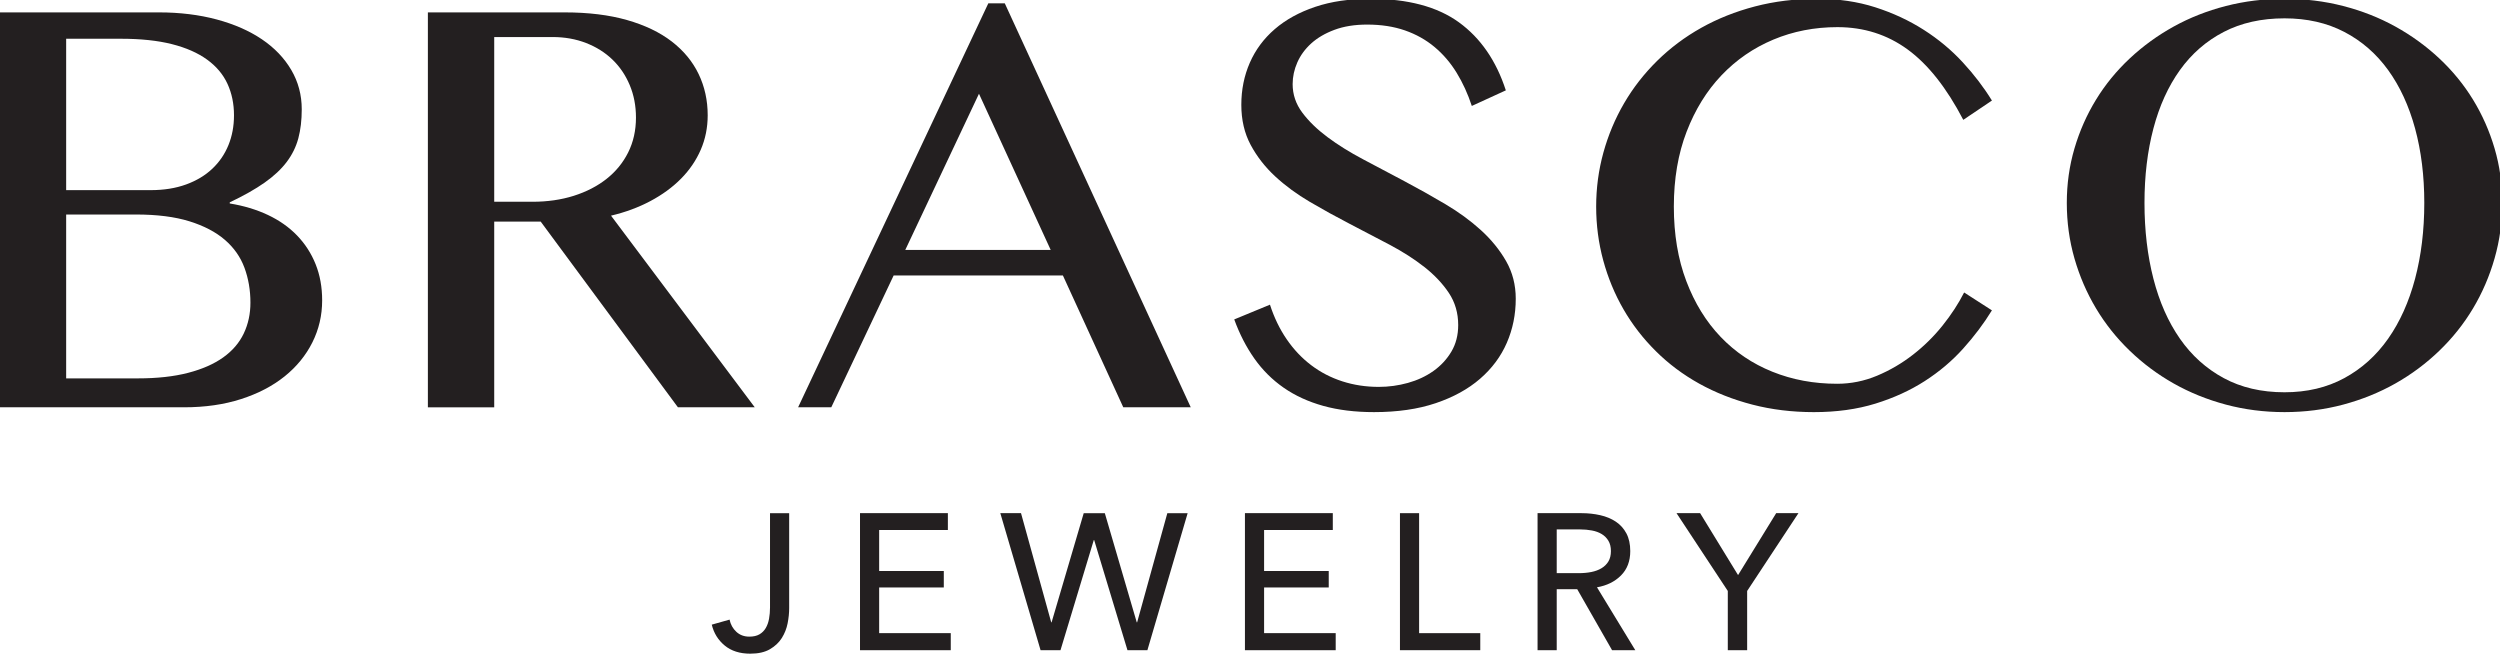
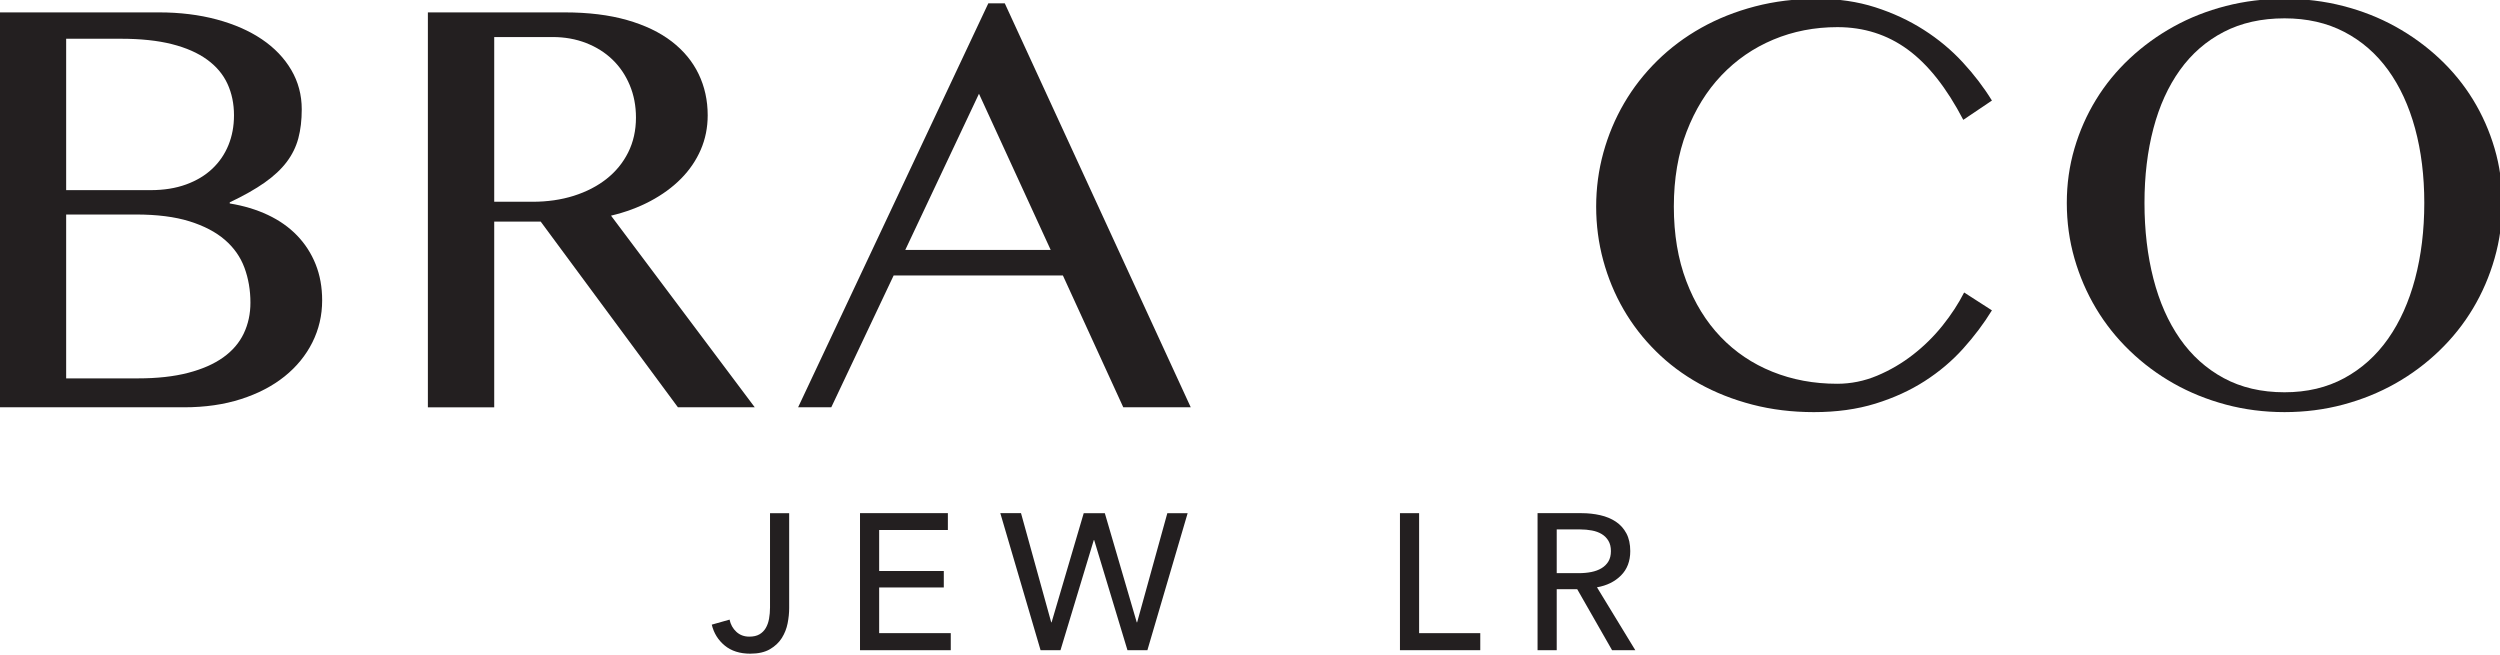
<svg xmlns="http://www.w3.org/2000/svg" xmlns:ns1="http://www.inkscape.org/namespaces/inkscape" xmlns:ns2="http://sodipodi.sourceforge.net/DTD/sodipodi-0.dtd" width="114.8mm" height="30.1mm" viewBox="0 0 114.8 30.1" version="1.1" id="svg4926" ns1:version="0.92.3 (2405546, 2018-03-11)" ns2:docname="brasco_logo.svg">
  <defs id="defs4920">
    <clipPath id="clipPath5339" clipPathUnits="userSpaceOnUse">
      <path ns1:connector-curvature="0" id="path5337" d="M 0,595.28 H 841.89 V 0 H 0 Z" />
    </clipPath>
  </defs>
  <ns2:namedview id="base" pagecolor="#ffffff" bordercolor="#66d066" borderopacity="1" ns1:pageopacity="0.0" ns1:pageshadow="2" ns1:zoom="3.959798" ns1:cx="192.41389" ns1:cy="41.995799" ns1:document-units="mm" ns1:current-layer="layer1" showgrid="false" ns1:window-width="2560" ns1:window-height="1377" ns1:window-x="-8" ns1:window-y="-8" ns1:window-maximized="1" borderlayer="true" ns1:showpageshadow="false" />
  <g ns1:label="Layer 1" ns1:groupmode="layer" id="layer1" transform="translate(0,-266.9)">
    <g id="g5333" transform="matrix(0.353,0,0,-0.353,-91.131,381.551)">
      <g id="g5335" clip-path="url(#clipPath5339)">
        <g id="g5341" transform="translate(353.067,244.188)">
          <path d="m 0,0 c 0.134,-0.638 0.428,-1.167 0.881,-1.586 0.453,-0.42 1.015,-0.629 1.687,-0.629 0.537,0 0.978,0.1 1.322,0.302 0.344,0.201 0.617,0.474 0.818,0.818 0.201,0.344 0.344,0.746 0.428,1.208 0.084,0.462 0.126,0.953 0.126,1.473 V 13.847 H 7.754 V 1.485 C 7.754,0.864 7.687,0.21 7.553,-0.478 7.418,-1.167 7.166,-1.804 6.798,-2.392 6.428,-2.979 5.912,-3.466 5.249,-3.852 4.586,-4.238 3.734,-4.431 2.694,-4.431 c -1.36,0 -2.467,0.352 -3.323,1.057 -0.856,0.705 -1.419,1.612 -1.687,2.719 z" style="fill:#231f20;fill-opacity:1;fill-rule:nonzero;stroke:none" id="path5343" ns1:connector-curvature="0" />
        </g>
        <g id="g5345" transform="translate(372.527,242.426)">
          <path d="M 0,0 H 9.315 V -2.215 H -2.492 v 17.824 h 11.43 v -2.19 H 0 V 8.082 H 8.409 V 5.942 H 0 Z" style="fill:#231f20;fill-opacity:1;fill-rule:nonzero;stroke:none" id="path5347" ns1:connector-curvature="0" />
        </g>
        <g id="g5349" transform="translate(394.908,243.836)">
          <path d="M 0,0 H 0.05 L 4.23,14.199 H 6.974 L 11.128,0 h 0.05 l 3.928,14.199 h 2.643 L 12.513,-3.625 H 9.919 L 5.589,10.7 H 5.539 L 1.208,-3.625 h -2.593 l -5.236,17.824 h 2.693 z" style="fill:#231f20;fill-opacity:1;fill-rule:nonzero;stroke:none" id="path5351" ns1:connector-curvature="0" />
        </g>
        <g id="g5353" transform="translate(422.601,242.426)">
-           <path d="M 0,0 H 9.315 V -2.215 H -2.492 v 17.824 h 11.43 v -2.19 H 0 V 8.082 H 8.409 V 5.942 H 0 Z" style="fill:#231f20;fill-opacity:1;fill-rule:nonzero;stroke:none" id="path5355" ns1:connector-curvature="0" />
-         </g>
+           </g>
        <g id="g5357" transform="translate(442.767,242.426)">
          <path d="M 0,0 H 7.956 V -2.215 H -2.492 V 15.609 H 0 Z" style="fill:#231f20;fill-opacity:1;fill-rule:nonzero;stroke:none" id="path5359" ns1:connector-curvature="0" />
        </g>
        <g id="g5361" transform="translate(460.667,250.231)">
          <path d="M 0,0 H 2.87 C 3.458,0 4.003,0.05 4.507,0.151 5.01,0.252 5.451,0.415 5.828,0.642 6.206,0.869 6.504,1.162 6.722,1.523 6.94,1.884 7.05,2.333 7.05,2.87 7.05,3.407 6.94,3.856 6.722,4.217 6.504,4.578 6.214,4.867 5.853,5.086 5.492,5.304 5.069,5.459 4.582,5.551 4.095,5.643 3.583,5.69 3.047,5.69 H 0 Z M 0,-10.02 H -2.492 V 7.805 H 3.223 C 4.079,7.805 4.893,7.716 5.665,7.54 6.437,7.364 7.112,7.083 7.691,6.697 8.27,6.311 8.728,5.803 9.064,5.174 9.399,4.544 9.567,3.776 9.567,2.87 9.567,1.561 9.164,0.504 8.358,-0.302 7.553,-1.108 6.512,-1.62 5.237,-1.838 l 4.985,-8.182 H 7.2 L 2.669,-2.09 H 0 Z" style="fill:#231f20;fill-opacity:1;fill-rule:nonzero;stroke:none" id="path5363" ns1:connector-curvature="0" />
        </g>
        <g id="g5365" transform="translate(485.44,240.211)">
-           <path d="m 0,0 h -2.518 v 7.704 l -6.671,10.121 h 3.071 l 4.935,-8.057 4.959,8.057 H 6.672 L 0,7.704 Z" style="fill:#231f20;fill-opacity:1;fill-rule:nonzero;stroke:none" id="path5367" ns1:connector-curvature="0" />
-         </g>
+           </g>
        <g id="g5369" transform="translate(266.768,275.569)">
          <path d="m 0,0 h 9.33 c 2.508,0 4.684,0.24 6.528,0.719 1.844,0.48 3.368,1.149 4.573,2.01 1.205,0.861 2.095,1.899 2.674,3.116 0.577,1.217 0.866,2.551 0.866,4.002 0,1.622 -0.258,3.134 -0.774,4.536 -0.517,1.401 -1.365,2.612 -2.545,3.632 -1.18,1.02 -2.717,1.826 -4.61,2.416 -1.893,0.59 -4.216,0.885 -6.97,0.885 H 0 Z m 0,24.487 h 10.99 c 1.721,0 3.257,0.246 4.61,0.738 1.352,0.492 2.489,1.174 3.411,2.047 0.922,0.872 1.622,1.899 2.102,3.079 0.479,1.18 0.719,2.471 0.719,3.872 0,1.5 -0.283,2.864 -0.848,4.094 -0.565,1.229 -1.451,2.28 -2.655,3.153 -1.205,0.873 -2.729,1.543 -4.573,2.01 -1.844,0.467 -4.057,0.701 -6.638,0.701 H 0 Z M -8.63,47.61 h 20.689 c 2.729,0 5.237,-0.307 7.524,-0.921 2.286,-0.615 4.246,-1.476 5.882,-2.582 1.634,-1.106 2.907,-2.434 3.817,-3.983 0.909,-1.549 1.364,-3.258 1.364,-5.126 0,-1.401 -0.147,-2.655 -0.442,-3.762 C 29.909,30.13 29.405,29.103 28.692,28.157 27.979,27.21 27.02,26.313 25.815,25.465 24.61,24.617 23.098,23.762 21.279,22.902 v -0.148 c 1.819,-0.295 3.472,-0.793 4.96,-1.493 1.487,-0.701 2.753,-1.592 3.799,-2.674 1.044,-1.082 1.85,-2.33 2.415,-3.743 0.566,-1.414 0.848,-2.982 0.848,-4.702 0,-1.943 -0.424,-3.762 -1.271,-5.458 -0.849,-1.697 -2.054,-3.172 -3.615,-4.426 -1.562,-1.254 -3.448,-2.237 -5.661,-2.95 -2.213,-0.714 -4.683,-1.07 -7.412,-1.07 H -8.63 Z" style="fill:#231f20;fill-opacity:1;fill-rule:nonzero;stroke:none" id="path5371" ns1:connector-curvature="0" />
        </g>
        <g id="g5373" transform="translate(322.452,298.544)">
          <path d="m 0,0 h 4.979 c 1.942,0 3.73,0.258 5.366,0.774 1.634,0.517 3.054,1.248 4.259,2.195 1.205,0.946 2.145,2.096 2.822,3.448 0.675,1.352 1.013,2.864 1.013,4.536 0,1.524 -0.27,2.932 -0.811,4.223 -0.541,1.29 -1.291,2.397 -2.25,3.319 -0.958,0.922 -2.102,1.641 -3.429,2.157 -1.328,0.516 -2.778,0.775 -4.352,0.775 L 0,21.427 Z M -8.63,24.635 H 9.146 c 3.098,0 5.808,-0.332 8.132,-0.996 2.323,-0.664 4.259,-1.592 5.808,-2.784 1.549,-1.193 2.717,-2.606 3.504,-4.241 0.786,-1.635 1.18,-3.424 1.18,-5.366 C 27.77,9.65 27.468,8.156 26.867,6.767 26.263,5.378 25.409,4.124 24.303,3.006 23.197,1.887 21.869,0.916 20.32,0.092 18.771,-0.732 17.063,-1.365 15.194,-1.807 l 18.698,-24.93 H 23.897 L 6.048,-2.582 H 0 v -24.155 h -8.63 z" style="fill:#231f20;fill-opacity:1;fill-rule:nonzero;stroke:none" id="path5375" ns1:connector-curvature="0" />
        </g>
        <g id="g5377" transform="translate(375.923,292.275)">
          <path d="M 0,0 H 18.919 L 9.588,20.32 Z M 12.944,32.085 37.137,-20.468 H 28.36 L 20.505,-3.319 H -1.512 l -8.113,-17.149 h -4.315 l 24.745,52.553 z" style="fill:#231f20;fill-opacity:1;fill-rule:nonzero;stroke:none" id="path5379" ns1:connector-curvature="0" />
        </g>
        <g id="g5381" transform="translate(437.525,274.462)">
-           <path d="m 0,0 c 1.278,0 2.538,0.172 3.78,0.516 1.241,0.345 2.348,0.861 3.319,1.549 0.971,0.688 1.752,1.531 2.342,2.526 0.59,0.996 0.885,2.145 0.885,3.449 0,1.573 -0.406,2.968 -1.217,4.185 -0.811,1.217 -1.875,2.342 -3.19,3.375 -1.316,1.032 -2.821,1.997 -4.518,2.895 -1.696,0.897 -3.424,1.801 -5.181,2.71 -1.758,0.91 -3.485,1.863 -5.182,2.858 -1.696,0.996 -3.202,2.102 -4.518,3.319 -1.315,1.217 -2.378,2.582 -3.189,4.094 -0.811,1.512 -1.217,3.251 -1.217,5.218 0,1.967 0.369,3.793 1.106,5.477 0.738,1.684 1.82,3.14 3.246,4.37 1.425,1.229 3.177,2.194 5.255,2.895 2.077,0.701 4.468,1.051 7.173,1.051 4.868,0 8.709,-1.02 11.524,-3.061 2.815,-2.041 4.85,-4.991 6.104,-8.851 l -4.426,-2.028 c -0.516,1.573 -1.174,3.011 -1.973,4.315 -0.799,1.303 -1.758,2.421 -2.877,3.356 -1.118,0.934 -2.403,1.653 -3.853,2.157 -1.451,0.504 -3.086,0.756 -4.905,0.756 -1.623,0 -3.043,-0.227 -4.259,-0.682 -1.218,-0.455 -2.226,-1.046 -3.024,-1.77 -0.8,-0.726 -1.402,-1.549 -1.808,-2.471 -0.405,-0.922 -0.608,-1.863 -0.608,-2.821 0,-1.353 0.418,-2.588 1.254,-3.707 0.836,-1.119 1.93,-2.182 3.282,-3.19 1.352,-1.008 2.901,-1.973 4.647,-2.895 1.745,-0.922 3.521,-1.862 5.329,-2.821 1.806,-0.959 3.583,-1.955 5.329,-2.987 1.745,-1.033 3.294,-2.164 4.646,-3.393 1.353,-1.23 2.447,-2.576 3.283,-4.038 0.836,-1.463 1.253,-3.092 1.253,-4.887 0,-2.041 -0.387,-3.952 -1.161,-5.734 C 15.876,3.952 14.715,2.391 13.166,1.051 11.617,-0.289 9.693,-1.346 7.394,-2.121 5.095,-2.895 2.422,-3.282 -0.627,-3.282 c -2.459,0 -4.659,0.271 -6.601,0.811 -1.943,0.541 -3.658,1.328 -5.145,2.36 -1.488,1.033 -2.76,2.299 -3.817,3.799 -1.057,1.499 -1.93,3.196 -2.618,5.089 l 4.647,1.918 c 0.54,-1.672 1.266,-3.172 2.175,-4.499 0.91,-1.328 1.973,-2.453 3.191,-3.375 C -7.579,1.899 -6.227,1.199 -4.738,0.719 -3.252,0.24 -1.672,0 0,0" style="fill:#231f20;fill-opacity:1;fill-rule:nonzero;stroke:none" id="path5383" ns1:connector-curvature="0" />
-         </g>
+           </g>
        <g id="g5385" transform="translate(475.903,297.917)">
          <path d="m 0,0 c 0,-3.614 0.541,-6.847 1.623,-9.699 1.081,-2.852 2.569,-5.268 4.462,-7.247 1.893,-1.979 4.136,-3.491 6.73,-4.536 2.594,-1.045 5.403,-1.567 8.427,-1.567 1.795,0 3.528,0.35 5.2,1.051 1.672,0.701 3.227,1.61 4.665,2.729 1.439,1.119 2.723,2.384 3.854,3.798 1.131,1.414 2.065,2.846 2.803,4.297 l 3.614,-2.324 c -1.057,-1.721 -2.305,-3.38 -3.743,-4.978 -1.439,-1.599 -3.104,-3.006 -4.997,-4.223 -1.893,-1.217 -4.032,-2.194 -6.417,-2.932 -2.385,-0.737 -5.053,-1.106 -8.003,-1.106 -2.827,0 -5.495,0.326 -8.003,0.977 -2.507,0.651 -4.812,1.561 -6.915,2.729 -2.101,1.168 -3.983,2.576 -5.641,4.223 -1.661,1.647 -3.062,3.46 -4.205,5.439 -1.144,1.979 -2.022,4.1 -2.637,6.362 -0.614,2.262 -0.922,4.597 -0.922,7.007 0,2.409 0.314,4.751 0.94,7.025 0.628,2.274 1.525,4.413 2.693,6.417 1.167,2.004 2.6,3.841 4.296,5.514 1.697,1.672 3.608,3.103 5.735,4.296 2.126,1.192 4.456,2.121 6.988,2.784 2.533,0.664 5.237,0.996 8.114,0.996 2.729,0 5.242,-0.369 7.542,-1.106 2.298,-0.738 4.4,-1.715 6.305,-2.932 1.906,-1.217 3.596,-2.625 5.071,-4.223 1.476,-1.598 2.742,-3.258 3.799,-4.978 l -3.725,-2.508 c -2.163,4.154 -4.573,7.204 -7.228,9.146 -2.655,1.942 -5.704,2.913 -9.146,2.913 -2.975,0 -5.753,-0.541 -8.335,-1.622 C 10.363,20.639 8.113,19.09 6.196,17.075 4.278,15.059 2.766,12.613 1.66,9.736 0.553,6.859 0,3.614 0,0" style="fill:#231f20;fill-opacity:1;fill-rule:nonzero;stroke:none" id="path5387" ns1:connector-curvature="0" />
        </g>
        <g id="g5389" transform="translate(555.344,273.762)">
          <path d="m 0,0 c 2.926,0 5.52,0.614 7.781,1.844 2.262,1.229 4.161,2.938 5.698,5.126 1.536,2.188 2.704,4.788 3.504,7.8 0.798,3.011 1.198,6.3 1.198,9.865 0,3.516 -0.4,6.743 -1.198,9.681 -0.8,2.937 -1.968,5.47 -3.504,7.597 -1.537,2.126 -3.436,3.78 -5.698,4.96 -2.261,1.18 -4.855,1.77 -7.781,1.77 -2.999,0 -5.637,-0.59 -7.911,-1.77 -2.274,-1.18 -4.173,-2.834 -5.697,-4.96 -1.525,-2.127 -2.674,-4.66 -3.449,-7.597 -0.773,-2.938 -1.161,-6.165 -1.161,-9.681 0,-3.565 0.388,-6.854 1.161,-9.865 0.775,-3.012 1.924,-5.612 3.449,-7.8 1.524,-2.188 3.423,-3.897 5.697,-5.126 C -5.637,0.614 -2.999,0 0,0 m 0,-2.582 c -2.655,0 -5.2,0.327 -7.634,0.978 -2.434,0.651 -4.696,1.567 -6.786,2.747 -2.089,1.18 -3.995,2.6 -5.716,4.26 -1.721,1.659 -3.184,3.497 -4.388,5.513 -1.205,2.016 -2.139,4.18 -2.803,6.491 -0.664,2.31 -0.996,4.72 -0.996,7.228 0,2.458 0.332,4.818 0.996,7.081 0.664,2.262 1.598,4.376 2.803,6.343 1.204,1.967 2.667,3.755 4.388,5.366 1.721,1.61 3.627,2.993 5.716,4.149 2.09,1.155 4.352,2.046 6.786,2.673 2.434,0.627 4.979,0.941 7.634,0.941 2.655,0 5.2,-0.314 7.634,-0.941 2.434,-0.627 4.696,-1.518 6.786,-2.673 2.089,-1.156 3.995,-2.539 5.716,-4.149 1.721,-1.611 3.184,-3.399 4.388,-5.366 1.205,-1.967 2.139,-4.081 2.803,-6.343 0.664,-2.263 0.996,-4.623 0.996,-7.081 0,-2.484 -0.332,-4.886 -0.996,-7.21 C 26.663,15.102 25.729,12.932 24.524,10.916 23.32,8.9 21.857,7.062 20.136,5.403 18.415,3.743 16.509,2.323 14.42,1.143 12.33,-0.037 10.068,-0.953 7.634,-1.604 5.2,-2.255 2.655,-2.582 0,-2.582" style="fill:#231f20;fill-opacity:1;fill-rule:nonzero;stroke:none" id="path5391" ns1:connector-curvature="0" />
        </g>
      </g>
    </g>
  </g>
</svg>